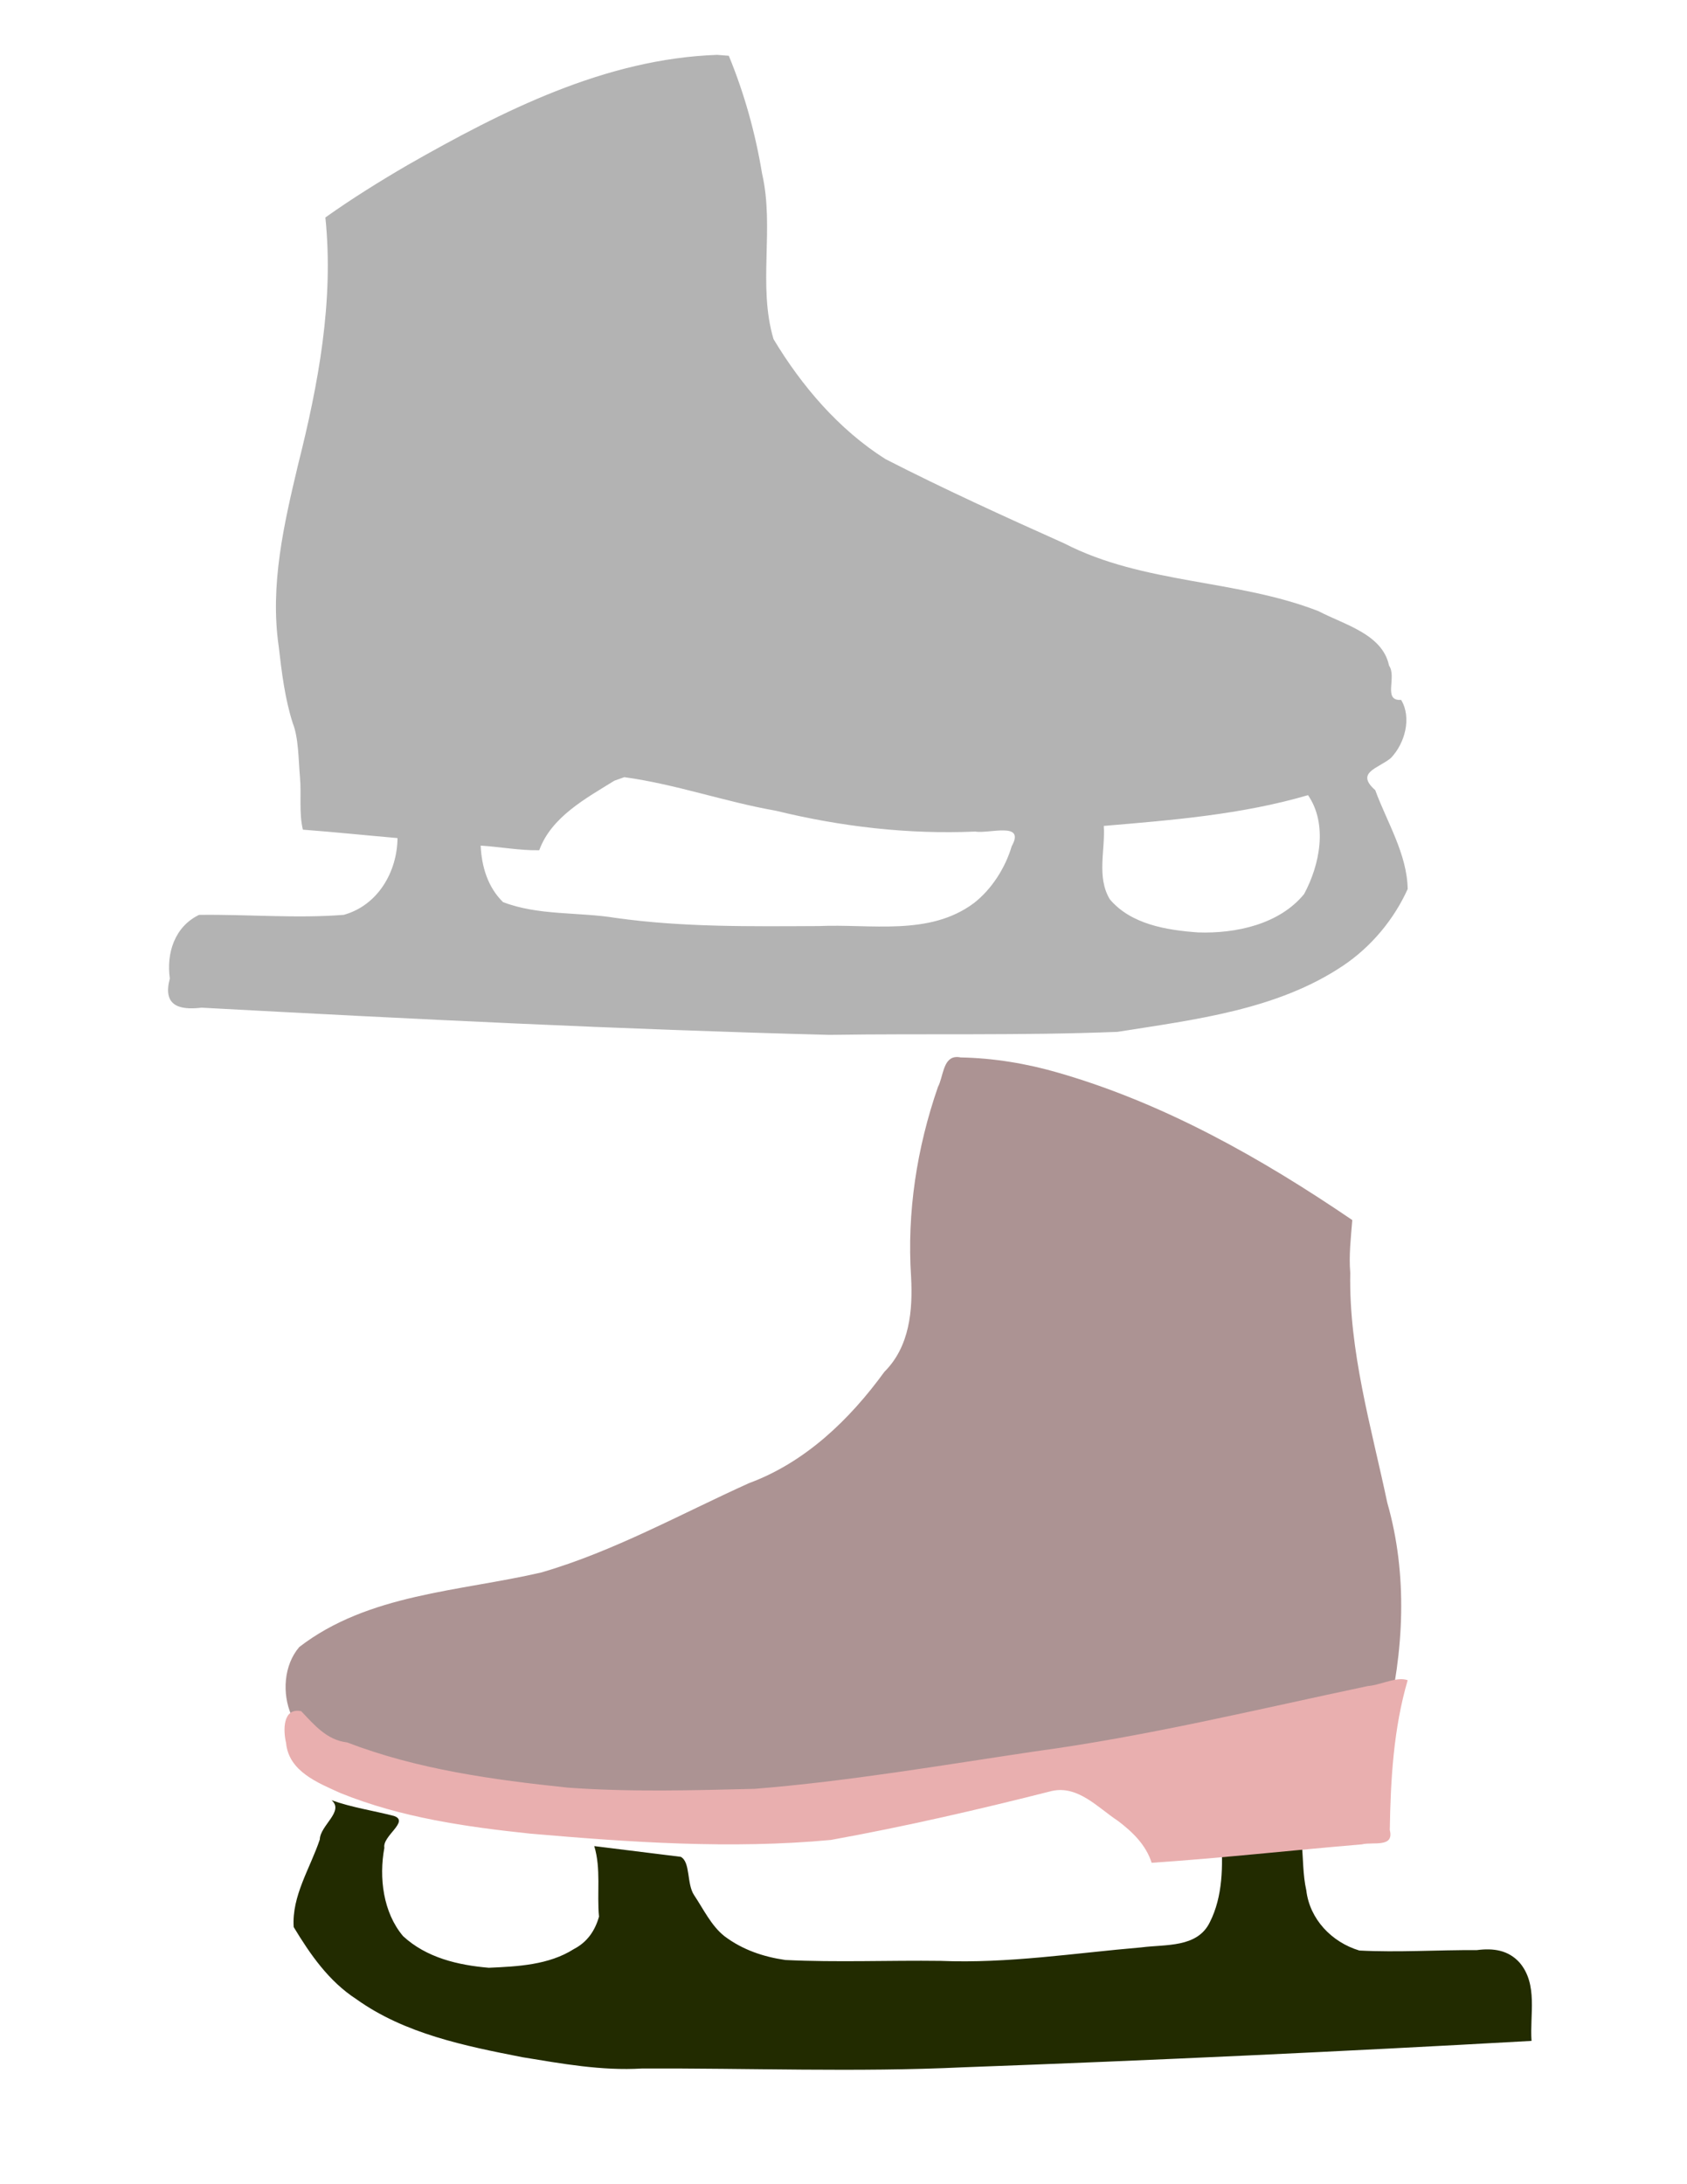
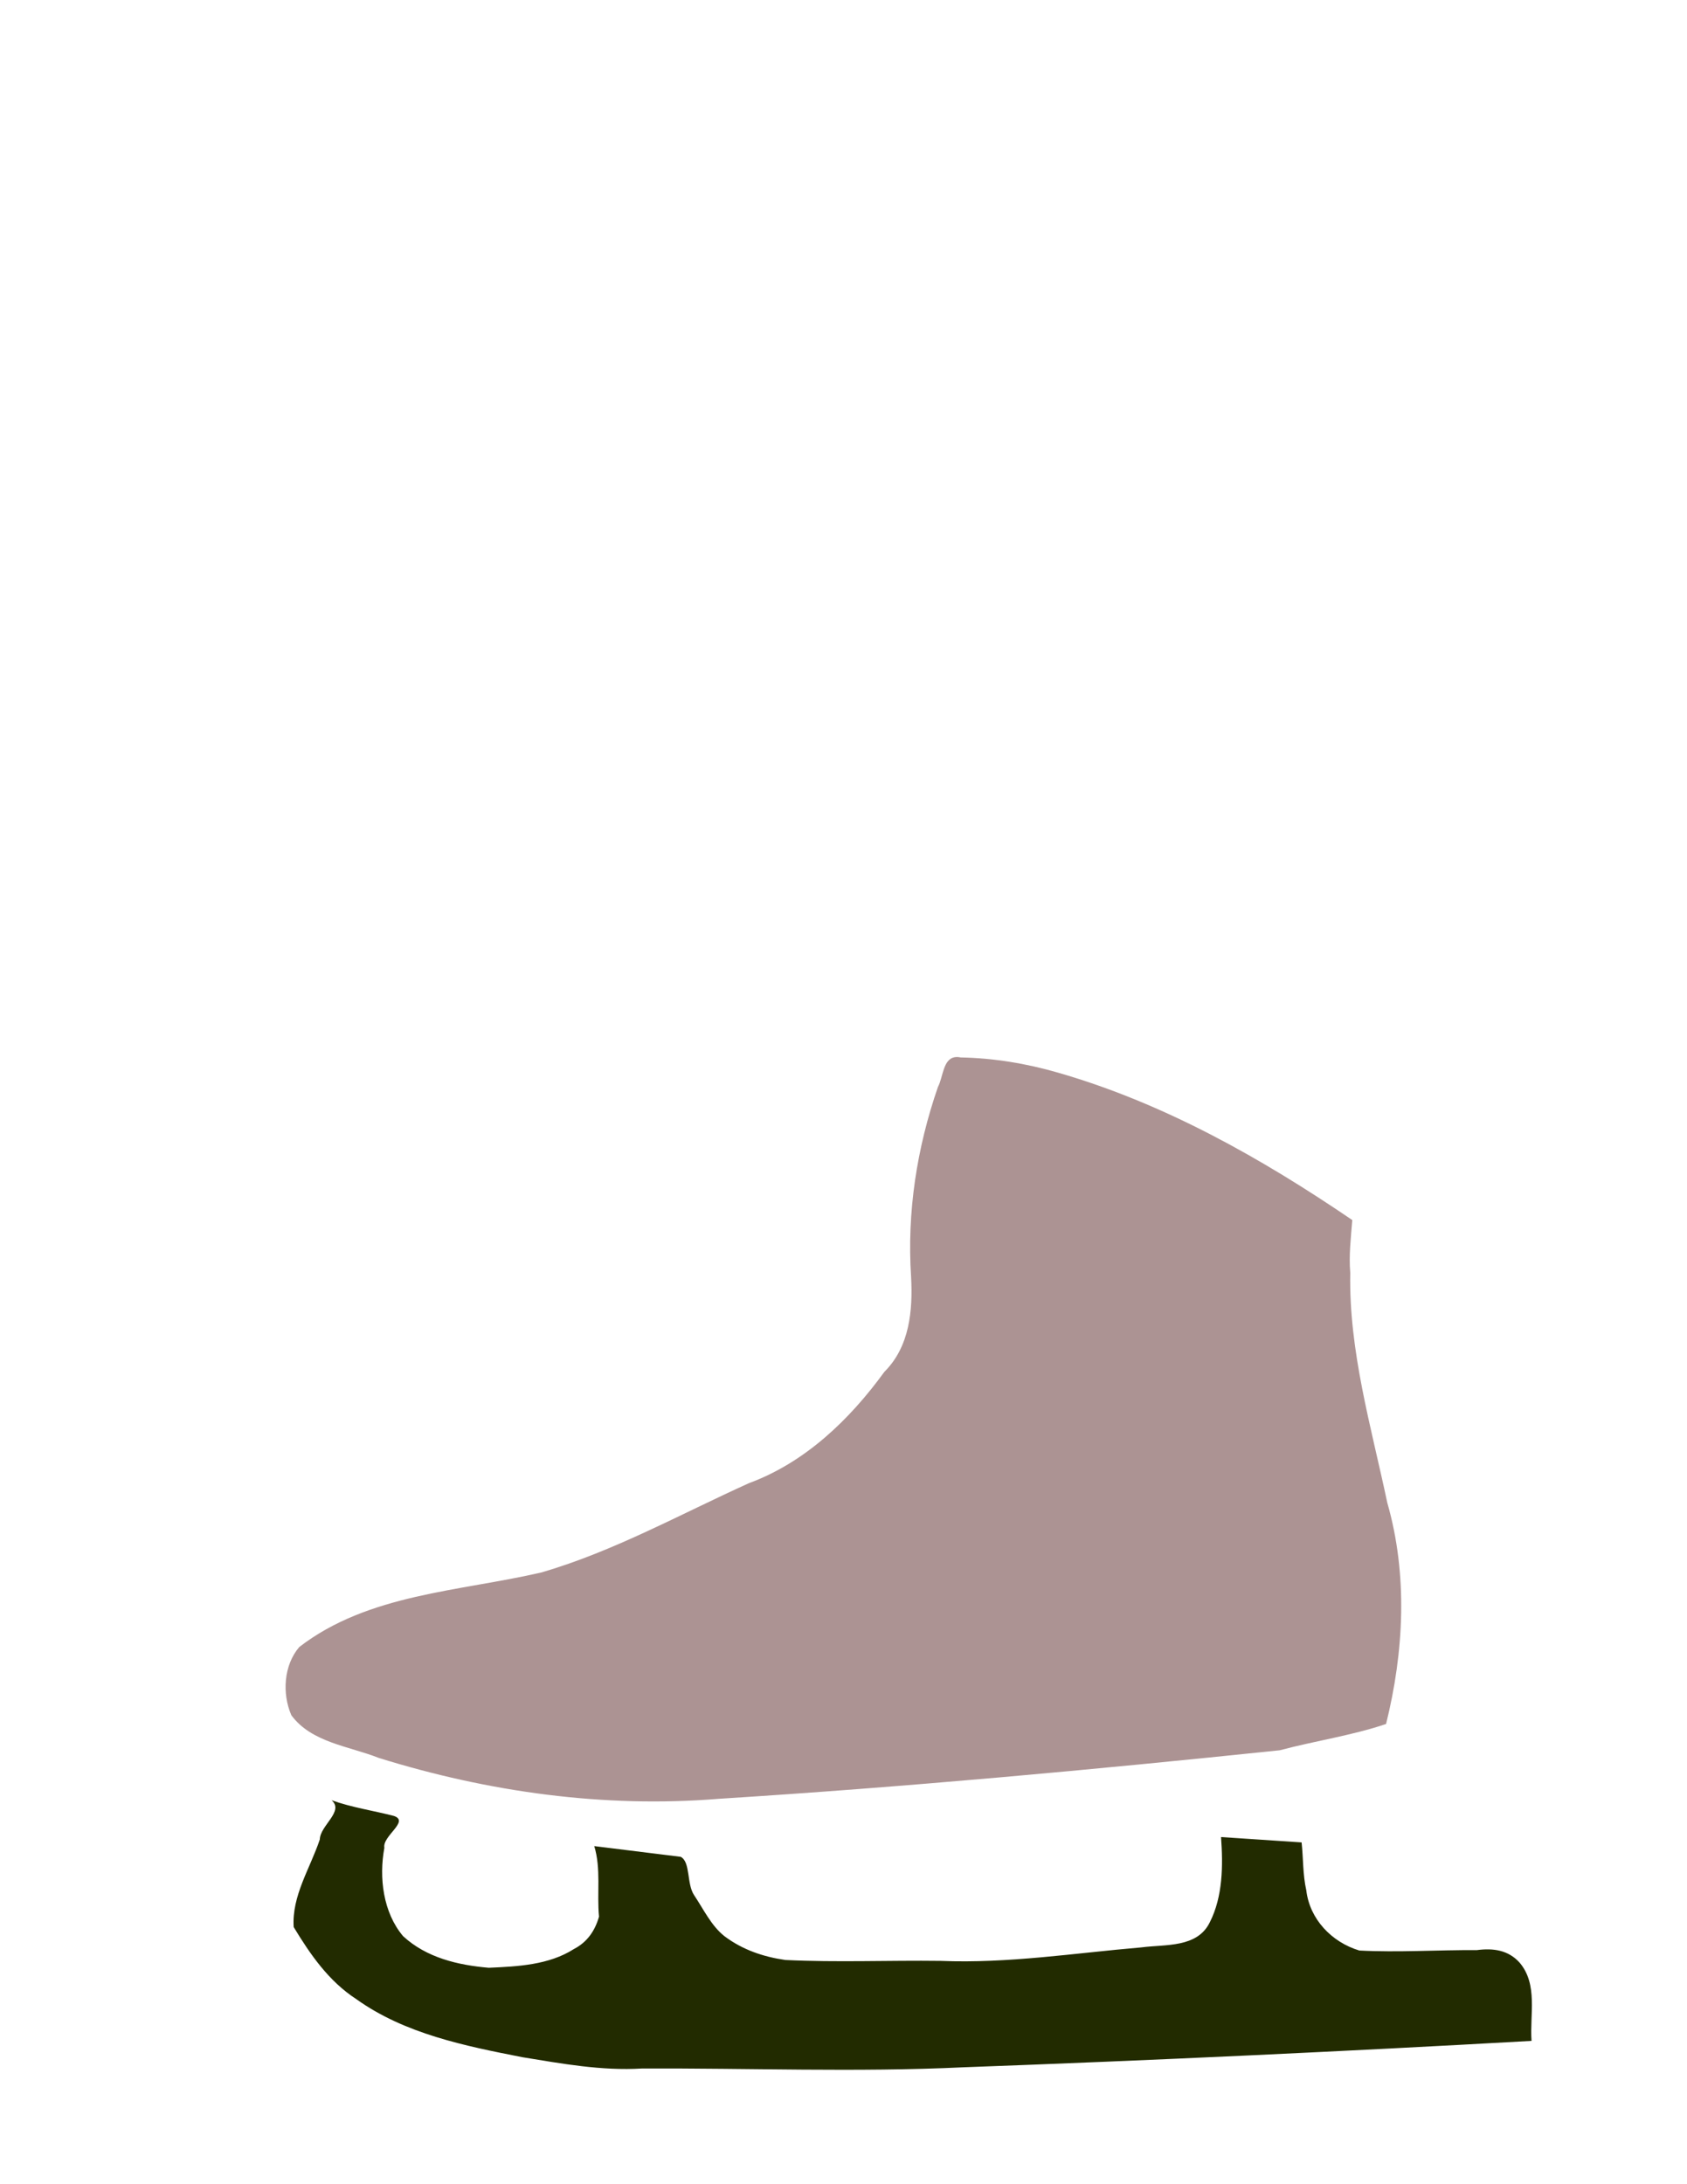
<svg xmlns="http://www.w3.org/2000/svg" version="1.1" id="svg1" width="814.945" height="1054.945" viewBox="0 0 814.945 1054.945" xml:space="preserve">
  <defs id="defs1" />
  <g id="g1" transform="translate(-279.735,14.216)">
    <g id="g9" transform="matrix(1.171,0,0,1.152,902.864,-37.939)">
-       <path id="path3" style="fill:#b3b3b3;stroke-width:0.804" d="m -236.338,43.595 c -46.105,1.643 -88.45,23.485 -127.58,46.156 -11.615,6.888 -23.046,14.106 -33.99,22.025 3.562,34.966 -2.895,69.888 -11.283,103.726 -5.837,24.935 -11.63,50.417 -7.958,76.166 1.209,10.744 2.561,21.953 5.794,32.144 2.429,6.228 2.316,15.268 2.969,22.635 0.642,7.274 -0.464,14.976 1.2,21.999 13.026,0.994 26.021,2.386 39.036,3.525 -0.124,14.074 -8.055,28.227 -22.183,32.19 -19.561,1.585 -39.852,-0.262 -59.69,0.015 -10.068,4.933 -13.548,16.113 -12.052,26.659 -2.892,10.964 3.152,13.461 13.113,12.245 86.282,4.734 172.618,9.125 258.994,11.405 39.58,-0.622 79.29,0.344 118.79,-1.263 31.894,-5.145 65.855,-9.162 93.148,-27.778 11.655,-7.96 21.011,-19.473 26.606,-32.114 -0.241,-14.626 -8.486,-27.908 -13.385,-41.451 -8.291,-7.446 1.093,-9.011 6.398,-13.415 5.832,-6.106 8.748,-16.931 4.282,-24.425 -7.695,0.524 -1.647,-9.607 -4.992,-14.388 -2.687,-13.231 -18.522,-17.157 -29.031,-22.788 -33.848,-13.458 -72.192,-11.268 -104.856,-28.394 -24.815,-11.305 -49.687,-22.807 -73.828,-35.378 -19.308,-12.423 -34.607,-30.72 -46.191,-50.307 -6.594,-22.501 0.451,-46.547 -4.73,-69.404 -2.737,-16.886 -7.297,-33.553 -13.725,-49.406 -1.619,-0.126 -3.237,-0.253 -4.856,-0.38 z m -38.257,302.847 c 21.111,2.898 41.457,10.322 62.496,14.06 26.902,6.688 54.511,9.963 82.245,8.743 5.943,0.994 20.824,-4.324 15.073,6.162 -2.635,9.094 -8.31,18.105 -15.654,23.875 -18.399,13.898 -42.513,8.595 -63.958,9.581 -27.979,0.125 -55.972,0.547 -83.744,-3.419 -15.412,-2.547 -31.849,-0.907 -46.484,-6.628 -6.319,-6.3 -8.831,-14.937 -9.219,-23.683 8.052,0.503 16.119,2.089 24.157,1.941 5.013,-13.968 19.143,-21.698 31.038,-29.181 1.351,-0.482 2.701,-0.965 4.051,-1.449 z m 282.066,7.536 c 8.185,12.164 4.883,29.188 -1.625,41.467 -10.172,12.66 -28.099,16.64 -43.758,16.082 -13.045,-0.954 -27.668,-3.395 -36.39,-13.896 -5.522,-9.369 -1.842,-20.468 -2.485,-30.755 28.275,-2.443 56.798,-4.726 84.258,-12.898 z" />
      <path id="path100" style="fill:#ac9393;stroke-width:0.804" d="m -138.259,463.843 c -4.881,0.807 -4.807,8.389 -6.945,12.478 -8.712,25.56 -12.817,52.582 -11.082,79.573 0.744,14.067 -0.554,29.274 -11.004,39.854 -14.275,19.955 -32.56,37.944 -55.9,46.698 -28.226,12.961 -55.606,28.517 -85.467,37.39 -33.87,8.012 -71.515,8.959 -100.016,31.298 -6.43,7.63 -7.149,19.536 -3.265,28.608 8.323,11.47 23.723,12.922 36.048,17.885 45.179,14.302 92.939,21.076 140.287,17.147 77.278,-4.956 154.427,-12.189 231.413,-20.349 14.47,-3.926 30.023,-6.241 43.854,-11.027 7.364,-30.188 9.051,-62.473 0.51,-92.72 -6.621,-31.867 -15.889,-63.556 -15.285,-96.418 -0.611,-7.4 0.267,-14.765 0.837,-22.137 -37.319,-25.809 -77.413,-48.901 -121.17,-61.737 -13.097,-3.878 -26.734,-6.185 -40.399,-6.444 -0.92,-0.191 -1.718,-0.214 -2.416,-0.098 z" />
      <path id="path101" style="fill:#222b00;stroke-width:1.899" d="m -395.358,775.367 c 5.353,4.639 -4.696,10.543 -4.843,16.442 -3.965,12.073 -11.622,23.68 -10.779,36.736 6.86,11.53 14.492,22.748 25.888,30.259 19.897,14.473 44.72,19.583 68.424,24.302 16.358,2.716 32.689,5.771 49.351,4.744 44.207,-0.196 88.47,1.61 132.641,-0.507 78.151,-2.912 156.269,-6.617 234.347,-11.068 -0.767,-11.02 2.723,-23.593 -4.871,-32.761 -4.723,-5.363 -10.934,-6.198 -17.715,-5.3 -16.117,-0.099 -32.496,1.029 -48.452,0.171 -11.424,-3.496 -20.487,-13.161 -21.873,-25.215 -1.471,-6.59 -1.232,-13.418 -1.939,-20.114 -11.079,-0.749 -22.158,-1.498 -33.237,-2.247 0.846,11.909 0.767,24.899 -4.611,35.681 -5.157,10.846 -18.234,9.238 -28.257,10.581 -27.566,2.384 -55.026,6.82 -82.77,5.658 -21.349,-0.276 -42.833,0.679 -64.097,-0.373 -9.161,-1.349 -17.675,-4.297 -25.086,-9.953 -5.458,-4.348 -8.717,-11.415 -12.542,-17.212 -3.156,-4.791 -1.441,-13.864 -5.515,-16.09 -11.897,-1.499 -23.794,-2.998 -35.691,-4.497 2.858,9.499 1.045,19.762 1.964,29.578 -1.674,5.941 -4.863,10.695 -10.403,13.602 -10.306,6.674 -23.18,7.296 -35.064,7.827 -12.786,-1.1 -25.754,-4.235 -35.356,-13.253 -8.257,-9.928 -10.001,-24.549 -7.729,-37.041 -0.91,-4.963 10.506,-11.086 3.972,-13.351 -8.568,-2.26 -17.424,-3.546 -25.758,-6.602 z" />
-       <path id="path102" style="fill:#e9afaf;stroke-width:0.877" d="m 46.791,724.658 c -4.361,-0.4 -9.987,2.481 -14.642,2.844 -45.708,9.796 -91.156,21.071 -137.519,27.425 -38.356,5.796 -76.67,12.493 -115.348,15.663 -25.698,0.652 -51.523,1.392 -77.171,-0.497 -30.877,-3.294 -61.99,-7.614 -91.086,-18.969 -8.259,-0.93 -13.594,-7.385 -18.895,-13.088 -7.786,-1.594 -7.447,8.283 -6.239,13.366 1.074,11.893 13.137,16.706 22.565,21.025 24.861,10.23 51.637,14.105 78.065,16.946 41.077,3.62 82.832,6.57 124.111,2.651 30.645,-5.631 61.015,-12.752 91.158,-20.527 10.821,-2.442 19.008,7.03 27.2,12.492 6.077,4.652 11.636,10.134 13.962,17.614 28.879,-1.956 57.827,-5.265 86.735,-7.72 4.477,-1.183 13.423,1.579 11.511,-6.01 0.335,-21.106 1.517,-42.446 7.379,-62.825 -0.565,-0.208 -1.162,-0.331 -1.785,-0.388 z" />
    </g>
  </g>
</svg>